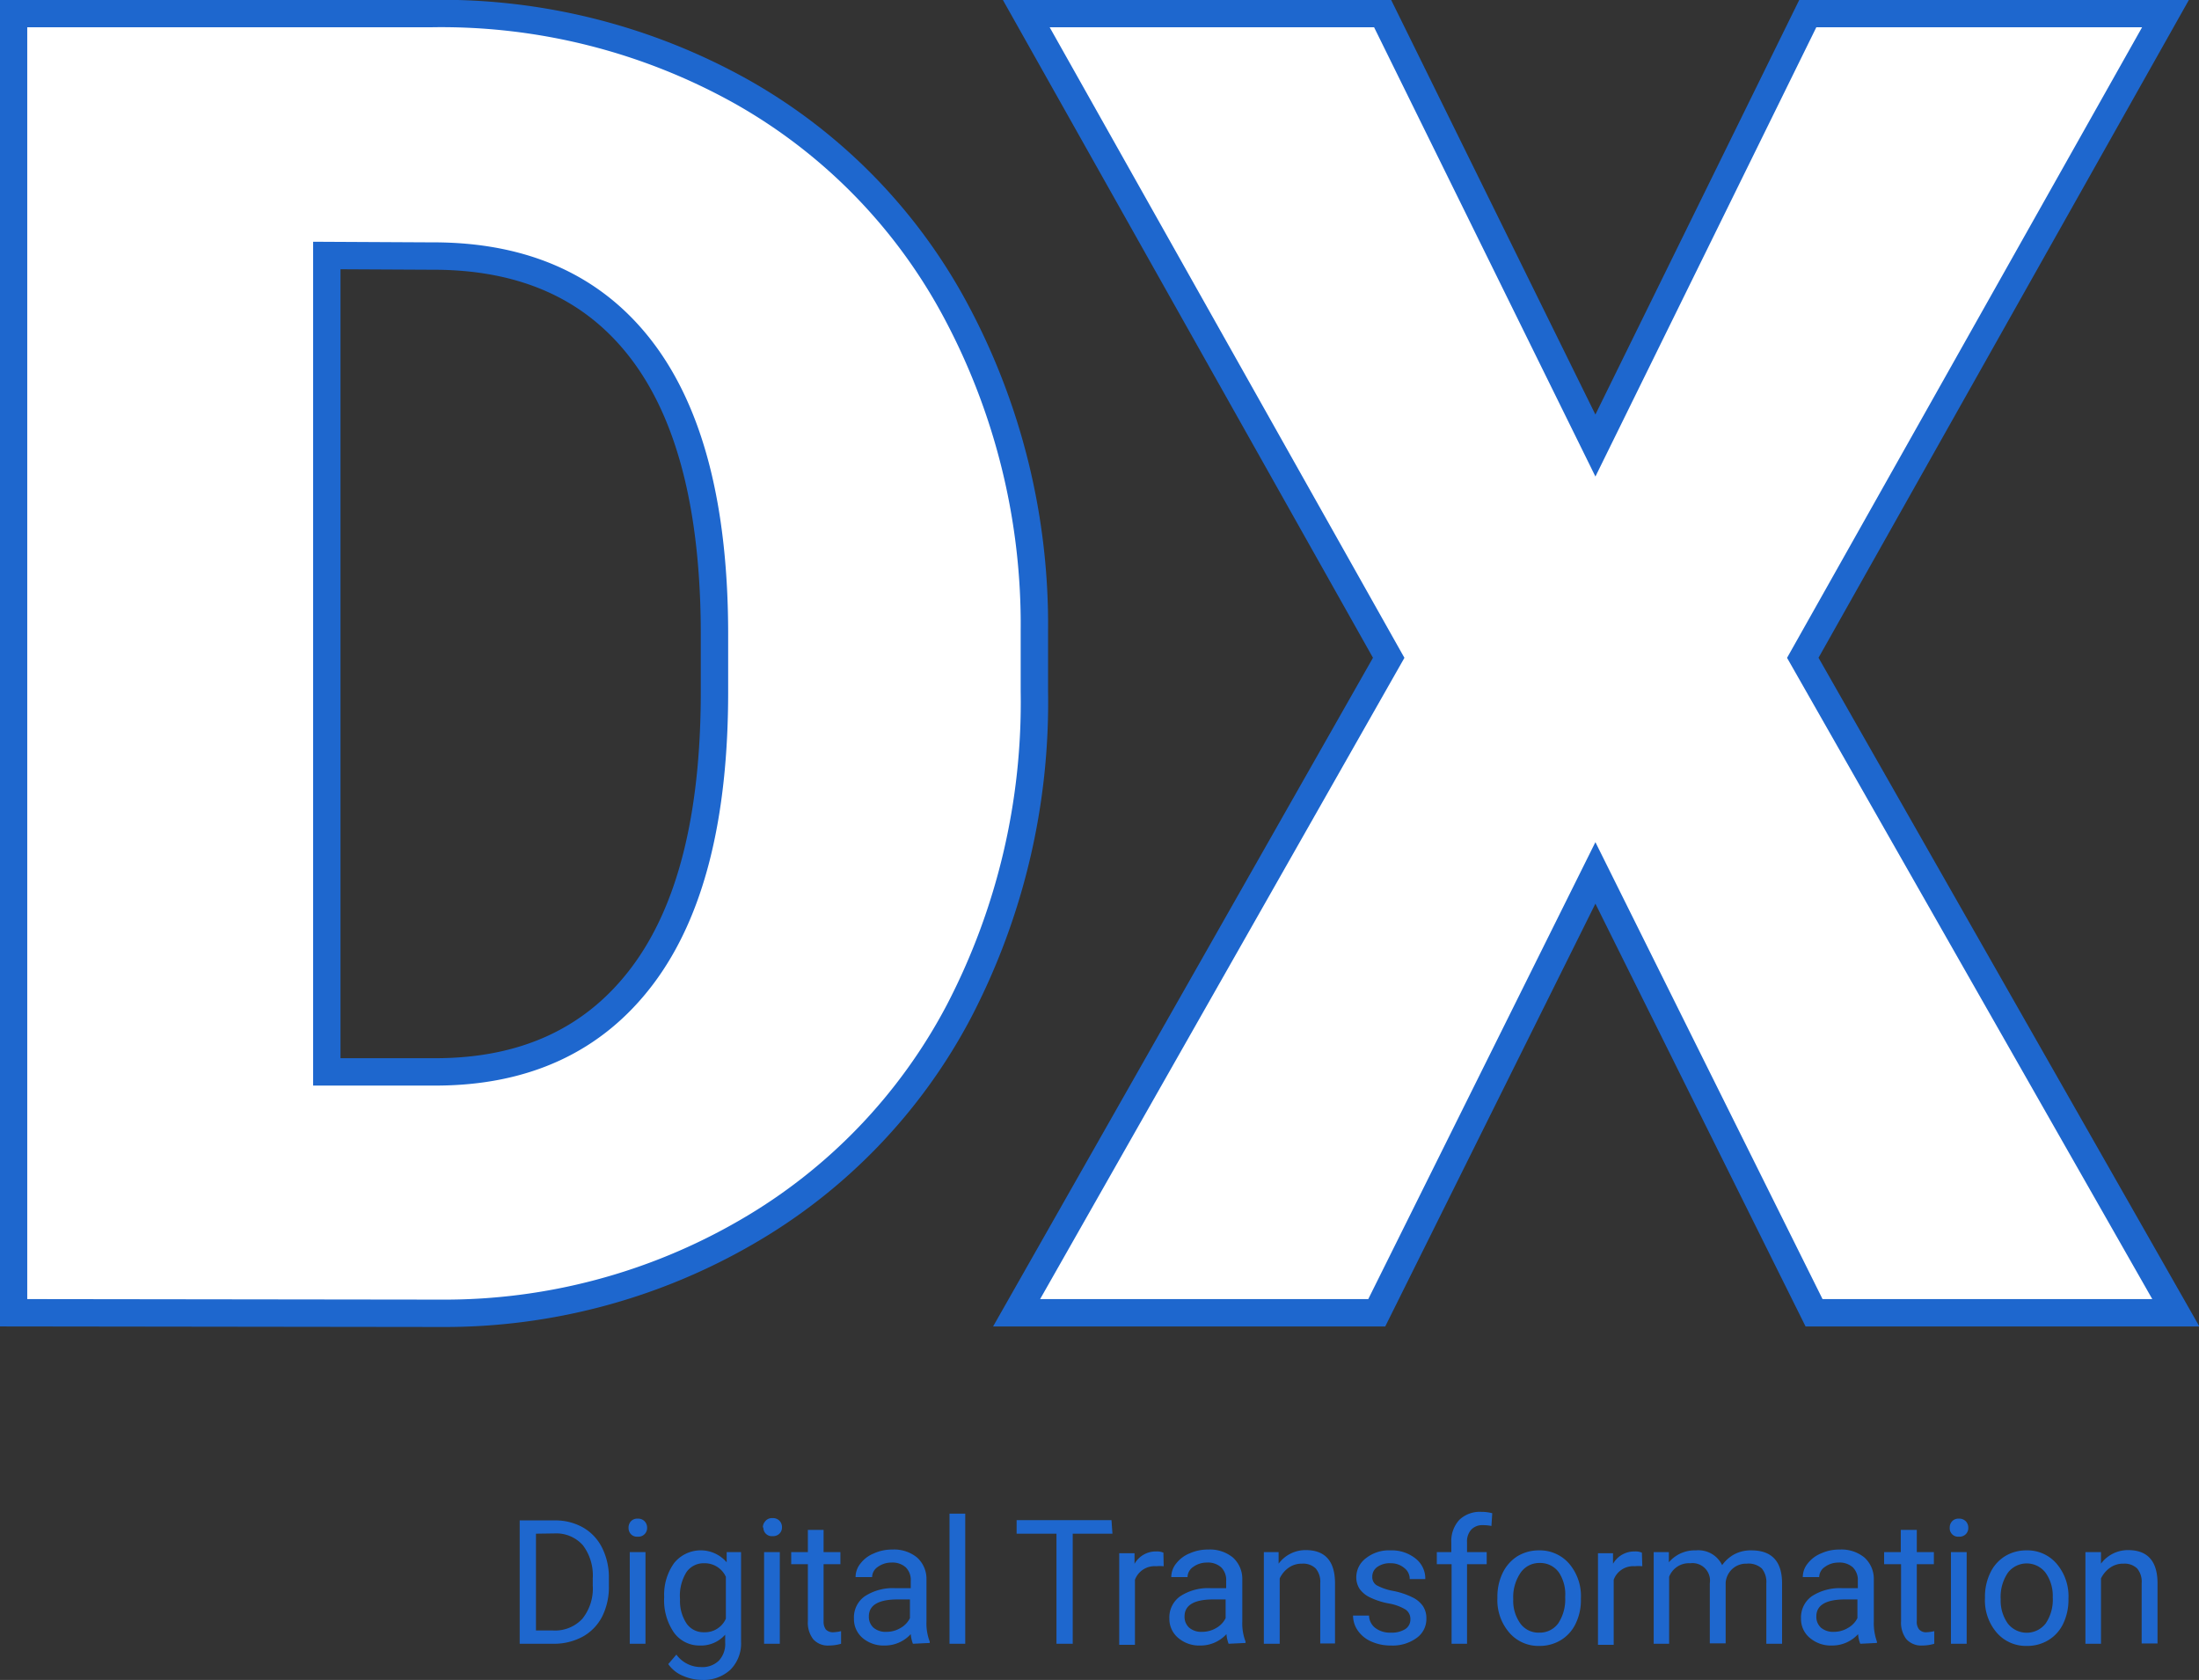
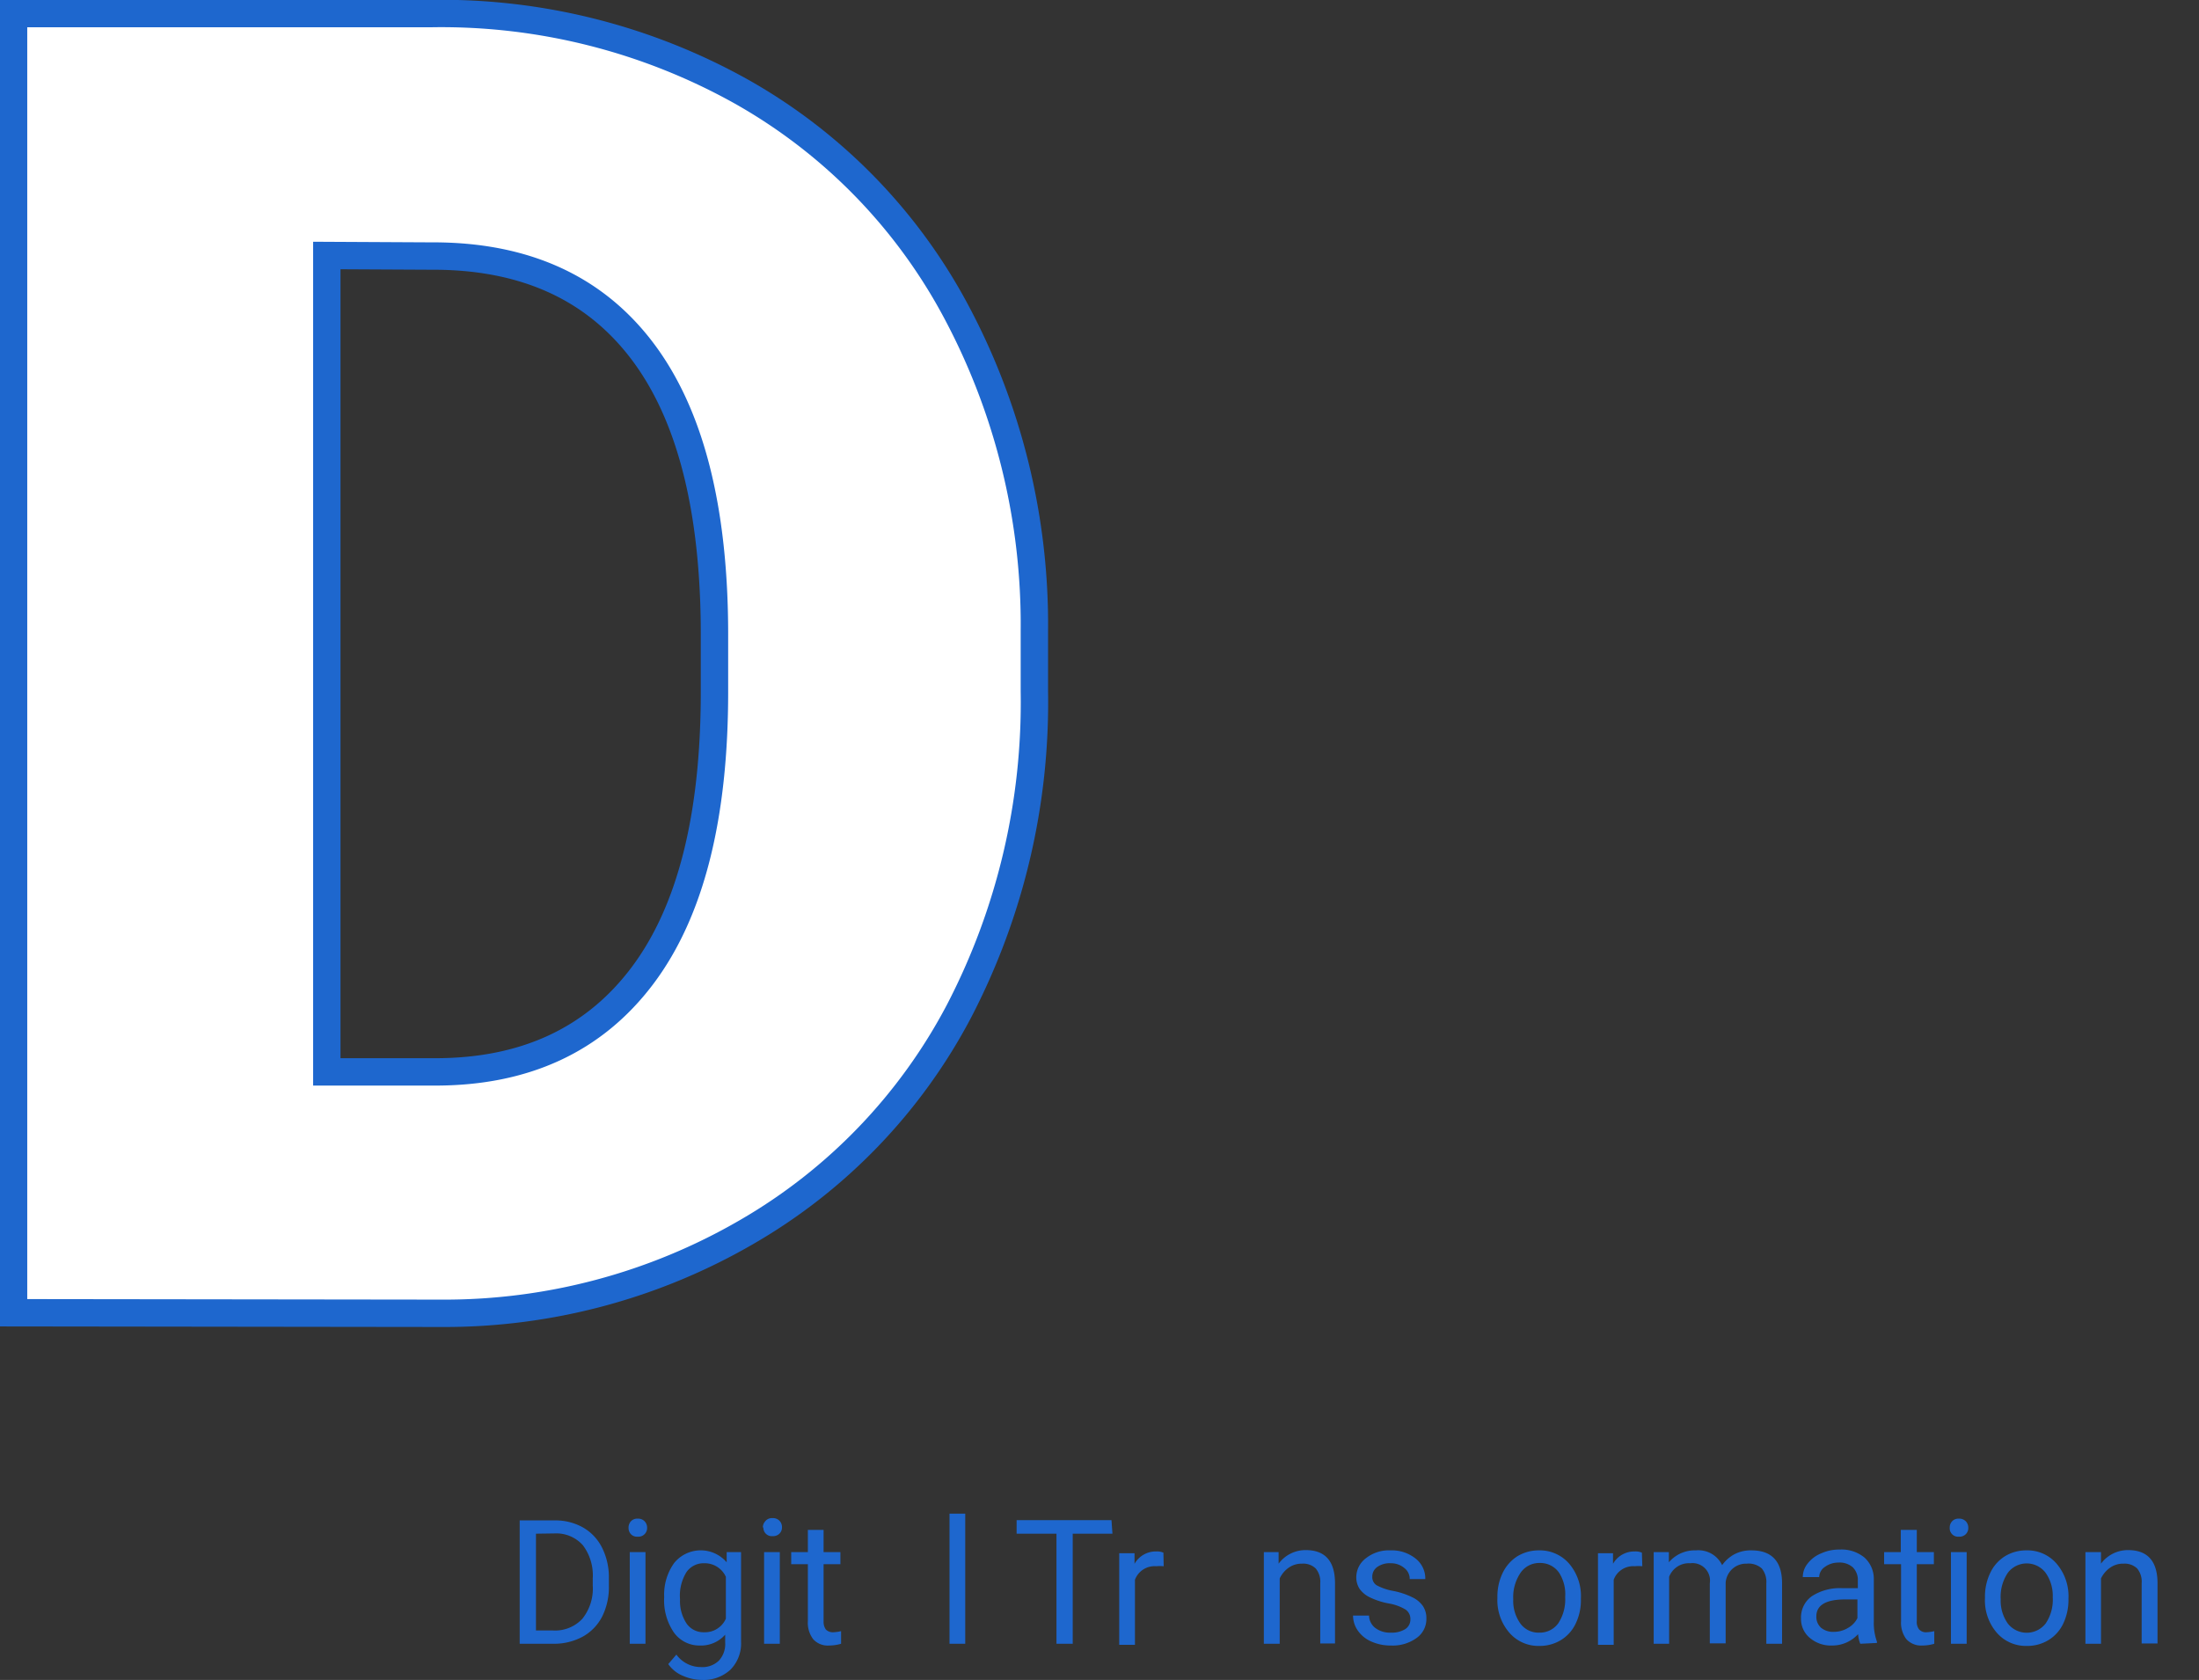
<svg xmlns="http://www.w3.org/2000/svg" viewBox="0 0 162.23 123.94">
  <rect x="0" y="0" width="162.23" height="123.94" fill="#333333" stroke="none" />
  <defs>
    <style>.cls-1{fill:#fff;stroke:#1e67ce;stroke-miterlimit:10;stroke-width:2.02px;}.cls-2{fill:#1e67ce;}</style>
  </defs>
  <g id="レイヤー_2" data-name="レイヤー 2">
    <g id="レイヤー_1-2" data-name="レイヤー 1">
      <path class="cls-1" d="M1,96.85V1H31.88A45.38,45.38,0,0,1,54.72,6.77,40.43,40.43,0,0,1,70.55,23a49,49,0,0,1,5.76,23.53V51a49.36,49.36,0,0,1-5.56,23.6A40.67,40.67,0,0,1,55.09,90.89a44.39,44.39,0,0,1-22.55,6Zm23.11-78V79.08h8q9.93,0,15.27-7.08t5.33-21V46.82q0-13.89-5.33-20.93t-15.54-7Z" />
-       <path class="cls-1" d="M117.7,32.87,133.37,1h26.39L133,48.53l27.52,48.32H133.83L117.7,64.4,101.57,96.85H75l27.45-48.32L75.71,1H102Z" />
      <path class="cls-2" d="M38.34,121.27v-9.1h2.57a4.14,4.14,0,0,1,2.1.52,3.53,3.53,0,0,1,1.41,1.5,4.85,4.85,0,0,1,.5,2.23V117a4.85,4.85,0,0,1-.49,2.25A3.53,3.53,0,0,1,43,120.74a4.42,4.42,0,0,1-2.15.53Zm1.2-8.12v7.14H40.8a2.75,2.75,0,0,0,2.16-.86,3.56,3.56,0,0,0,.77-2.46v-.53A3.68,3.68,0,0,0,43,114a2.62,2.62,0,0,0-2.07-.87Z" />
      <path class="cls-2" d="M46.37,112.71a.71.71,0,0,1,.17-.47.63.63,0,0,1,.51-.2.65.65,0,0,1,.51.2.67.67,0,0,1,.18.47.64.64,0,0,1-.69.66.63.63,0,0,1-.51-.19A.68.68,0,0,1,46.37,112.71Zm1.25,8.56H46.46v-6.76h1.16Z" />
      <path class="cls-2" d="M49,117.83a4,4,0,0,1,.73-2.51,2.52,2.52,0,0,1,3.88-.06l0-.75h1.06v6.6a2.74,2.74,0,0,1-.78,2.07,2.9,2.9,0,0,1-2.09.76,3.57,3.57,0,0,1-1.43-.31,2.45,2.45,0,0,1-1.07-.86l.6-.7a2.23,2.23,0,0,0,1.82.92,1.74,1.74,0,0,0,1.31-.47,1.8,1.8,0,0,0,.47-1.34v-.58a2.38,2.38,0,0,1-1.89.8,2.31,2.31,0,0,1-1.92-1A4.19,4.19,0,0,1,49,117.83Zm1.17.14a3,3,0,0,0,.47,1.79,1.51,1.51,0,0,0,1.31.66,1.68,1.68,0,0,0,1.6-1v-3.09a1.71,1.71,0,0,0-1.59-1,1.54,1.54,0,0,0-1.32.66A3.3,3.3,0,0,0,50.17,118Z" />
      <path class="cls-2" d="M56.28,112.71a.67.67,0,0,1,.17-.47A.63.63,0,0,1,57,112a.66.66,0,0,1,.51.2.67.67,0,0,1,.18.47.64.64,0,0,1-.18.47.66.66,0,0,1-.51.19.62.62,0,0,1-.68-.66Zm1.25,8.56H56.37v-6.76h1.16Z" />
      <path class="cls-2" d="M60.76,112.87v1.64H62v.89H60.76v4.2a1,1,0,0,0,.16.61.72.72,0,0,0,.58.21,2.88,2.88,0,0,0,.55-.08v.93a3.14,3.14,0,0,1-.89.13,1.44,1.44,0,0,1-1.17-.47,2,2,0,0,1-.39-1.33v-4.2H58.37v-.89H59.6v-1.64Z" />
-       <path class="cls-2" d="M67.35,121.27a2.59,2.59,0,0,1-.16-.71,2.58,2.58,0,0,1-1.93.84,2.39,2.39,0,0,1-1.64-.57A1.83,1.83,0,0,1,63,119.4a1.9,1.9,0,0,1,.81-1.64,3.78,3.78,0,0,1,2.26-.59h1.12v-.53a1.32,1.32,0,0,0-.36-1,1.46,1.46,0,0,0-1.07-.36,1.69,1.69,0,0,0-1,.32.92.92,0,0,0-.42.75H63.12a1.58,1.58,0,0,1,.36-1,2.34,2.34,0,0,1,1-.75,3.17,3.17,0,0,1,1.35-.28,2.67,2.67,0,0,1,1.83.59,2.12,2.12,0,0,1,.69,1.61v3.11a3.74,3.74,0,0,0,.24,1.48v.1Zm-1.92-.88a2,2,0,0,0,1-.28,1.69,1.69,0,0,0,.7-.73V118h-.9c-1.42,0-2.13.42-2.13,1.25a1.07,1.07,0,0,0,.36.85A1.4,1.4,0,0,0,65.43,120.39Z" />
      <path class="cls-2" d="M71.21,121.27H70.05v-9.6h1.16Z" />
      <path class="cls-2" d="M82.07,113.15H79.14v8.12h-1.2v-8.12H75v-1h7Z" />
      <path class="cls-2" d="M85.85,115.55a3.45,3.45,0,0,0-.57,0,1.54,1.54,0,0,0-1.55,1v4.8H82.57v-6.76H83.7l0,.78a1.8,1.8,0,0,1,1.61-.91,1.18,1.18,0,0,1,.52.09Z" />
-       <path class="cls-2" d="M90.64,121.27a2.59,2.59,0,0,1-.16-.71,2.58,2.58,0,0,1-1.93.84,2.39,2.39,0,0,1-1.64-.57,1.83,1.83,0,0,1-.64-1.43,1.9,1.9,0,0,1,.81-1.64,3.75,3.75,0,0,1,2.26-.59h1.12v-.53a1.32,1.32,0,0,0-.36-1,1.46,1.46,0,0,0-1.07-.36,1.69,1.69,0,0,0-1,.32.92.92,0,0,0-.42.75H86.41a1.58,1.58,0,0,1,.36-1,2.37,2.37,0,0,1,1-.75,3.21,3.21,0,0,1,1.36-.28,2.67,2.67,0,0,1,1.83.59,2.12,2.12,0,0,1,.69,1.61v3.11a3.74,3.74,0,0,0,.24,1.48v.1Zm-1.92-.88a2,2,0,0,0,1-.28,1.69,1.69,0,0,0,.7-.73V118h-.91c-1.41,0-2.12.42-2.12,1.25a1.07,1.07,0,0,0,.36.85A1.4,1.4,0,0,0,88.72,120.39Z" />
      <path class="cls-2" d="M94.33,114.51l0,.85a2.47,2.47,0,0,1,2-1c1.43,0,2.15.81,2.16,2.42v4.47H97.4V116.8a1.52,1.52,0,0,0-.33-1.08,1.32,1.32,0,0,0-1-.36,1.66,1.66,0,0,0-1,.3,2,2,0,0,0-.66.79v4.82H93.24v-6.76Z" />
      <path class="cls-2" d="M104.05,119.48a.84.84,0,0,0-.35-.73,3.54,3.54,0,0,0-1.23-.45,5.48,5.48,0,0,1-1.4-.45,2,2,0,0,1-.76-.62,1.54,1.54,0,0,1-.25-.87,1.75,1.75,0,0,1,.71-1.4,2.72,2.72,0,0,1,1.8-.58,2.81,2.81,0,0,1,1.86.6,1.87,1.87,0,0,1,.72,1.52H104a1,1,0,0,0-.4-.82,1.51,1.51,0,0,0-1-.35,1.58,1.58,0,0,0-1,.28.86.86,0,0,0-.36.72.7.7,0,0,0,.33.63,4.11,4.11,0,0,0,1.2.41,5.59,5.59,0,0,1,1.4.46,2,2,0,0,1,.8.65,1.61,1.61,0,0,1,.26.92,1.71,1.71,0,0,1-.73,1.45,3,3,0,0,1-1.88.55,3.46,3.46,0,0,1-1.44-.29,2.33,2.33,0,0,1-1-.8,1.94,1.94,0,0,1-.36-1.12H101a1.18,1.18,0,0,0,.47.92,1.78,1.78,0,0,0,1.14.34,1.87,1.87,0,0,0,1.06-.26A.83.83,0,0,0,104.05,119.48Z" />
-       <path class="cls-2" d="M107.09,121.27V115.4H106v-.89h1.07v-.7a2.31,2.31,0,0,1,.59-1.68,2.19,2.19,0,0,1,1.64-.59,3,3,0,0,1,.79.1l-.06.94a3,3,0,0,0-.62-.06,1.12,1.12,0,0,0-.87.33,1.3,1.3,0,0,0-.31.94v.72h1.45v.89h-1.45v5.87Z" />
      <path class="cls-2" d="M110.47,117.83a4,4,0,0,1,.39-1.79,3,3,0,0,1,1.09-1.23,3.05,3.05,0,0,1,1.59-.43,2.86,2.86,0,0,1,2.24,1,3.68,3.68,0,0,1,.85,2.54V118a3.93,3.93,0,0,1-.38,1.77,2.85,2.85,0,0,1-1.08,1.22,3,3,0,0,1-1.61.44,2.83,2.83,0,0,1-2.23-1,3.66,3.66,0,0,1-.86-2.53Zm1.17.14a2.85,2.85,0,0,0,.52,1.8,1.65,1.65,0,0,0,1.4.68,1.68,1.68,0,0,0,1.4-.69,3.19,3.19,0,0,0,.51-1.93A2.92,2.92,0,0,0,115,116a1.69,1.69,0,0,0-1.41-.69,1.67,1.67,0,0,0-1.38.68A3.18,3.18,0,0,0,111.64,118Z" />
      <path class="cls-2" d="M121.16,115.55a3.27,3.27,0,0,0-.57,0,1.53,1.53,0,0,0-1.54,1v4.8h-1.16v-6.76H119v.78a1.8,1.8,0,0,1,1.62-.91,1.16,1.16,0,0,1,.51.09Z" />
      <path class="cls-2" d="M123.12,114.51l0,.75a2.5,2.5,0,0,1,2-.88,1.94,1.94,0,0,1,1.93,1.09,2.68,2.68,0,0,1,.88-.79,2.6,2.6,0,0,1,1.28-.3c1.48,0,2.24.79,2.26,2.36v4.53h-1.16v-4.46a1.58,1.58,0,0,0-.33-1.09,1.45,1.45,0,0,0-1.11-.36,1.52,1.52,0,0,0-1.07.39,1.55,1.55,0,0,0-.49,1v4.49h-1.17v-4.43a1.29,1.29,0,0,0-1.44-1.48,1.56,1.56,0,0,0-1.56,1v4.94H122v-6.76Z" />
      <path class="cls-2" d="M137.24,121.27a2.26,2.26,0,0,1-.16-.71,2.58,2.58,0,0,1-1.93.84,2.39,2.39,0,0,1-1.64-.57,1.8,1.8,0,0,1-.64-1.43,1.91,1.91,0,0,1,.8-1.64,3.8,3.8,0,0,1,2.26-.59h1.13v-.53a1.32,1.32,0,0,0-.36-1,1.46,1.46,0,0,0-1.07-.36,1.69,1.69,0,0,0-1,.32.92.92,0,0,0-.42.75H133a1.58,1.58,0,0,1,.36-1,2.37,2.37,0,0,1,1-.75,3.18,3.18,0,0,1,1.36-.28,2.67,2.67,0,0,1,1.83.59,2.12,2.12,0,0,1,.69,1.61v3.11a4,4,0,0,0,.23,1.48v.1Zm-1.92-.88a2,2,0,0,0,1-.28,1.72,1.72,0,0,0,.71-.73V118h-.91c-1.41,0-2.12.42-2.12,1.25a1.07,1.07,0,0,0,.36.85A1.4,1.4,0,0,0,135.32,120.39Z" />
      <path class="cls-2" d="M141.41,112.87v1.64h1.26v.89h-1.26v4.2a.89.89,0,0,0,.17.61.68.68,0,0,0,.57.21,2.88,2.88,0,0,0,.55-.08v.93a3.09,3.09,0,0,1-.89.13,1.47,1.47,0,0,1-1.17-.47,2,2,0,0,1-.39-1.33v-4.2H139v-.89h1.23v-1.64Z" />
      <path class="cls-2" d="M143.84,112.71a.67.67,0,0,1,.17-.47.63.63,0,0,1,.51-.2.66.66,0,0,1,.51.2.67.67,0,0,1,.18.47.64.64,0,0,1-.18.47.66.66,0,0,1-.51.19.62.62,0,0,1-.68-.66Zm1.25,8.56h-1.16v-6.76h1.16Z" />
      <path class="cls-2" d="M146.44,117.83a4,4,0,0,1,.39-1.79,2.9,2.9,0,0,1,1.09-1.23,3,3,0,0,1,1.59-.43,2.83,2.83,0,0,1,2.23,1,3.69,3.69,0,0,1,.86,2.54V118a4.07,4.07,0,0,1-.38,1.77,2.85,2.85,0,0,1-1.08,1.22,3,3,0,0,1-1.62.44,2.84,2.84,0,0,1-2.23-1,3.65,3.65,0,0,1-.85-2.53Zm1.16.14a2.92,2.92,0,0,0,.52,1.8,1.77,1.77,0,0,0,2.8,0,3.12,3.12,0,0,0,.52-1.93,2.93,2.93,0,0,0-.53-1.81,1.75,1.75,0,0,0-2.78,0A3.18,3.18,0,0,0,147.6,118Z" />
      <path class="cls-2" d="M155,114.51l0,.85a2.47,2.47,0,0,1,2-1c1.43,0,2.16.81,2.17,2.42v4.47H158V116.8a1.52,1.52,0,0,0-.33-1.08,1.33,1.33,0,0,0-1-.36,1.65,1.65,0,0,0-1,.3,2.06,2.06,0,0,0-.67.79v4.82h-1.15v-6.76Z" />
    </g>
  </g>
</svg>